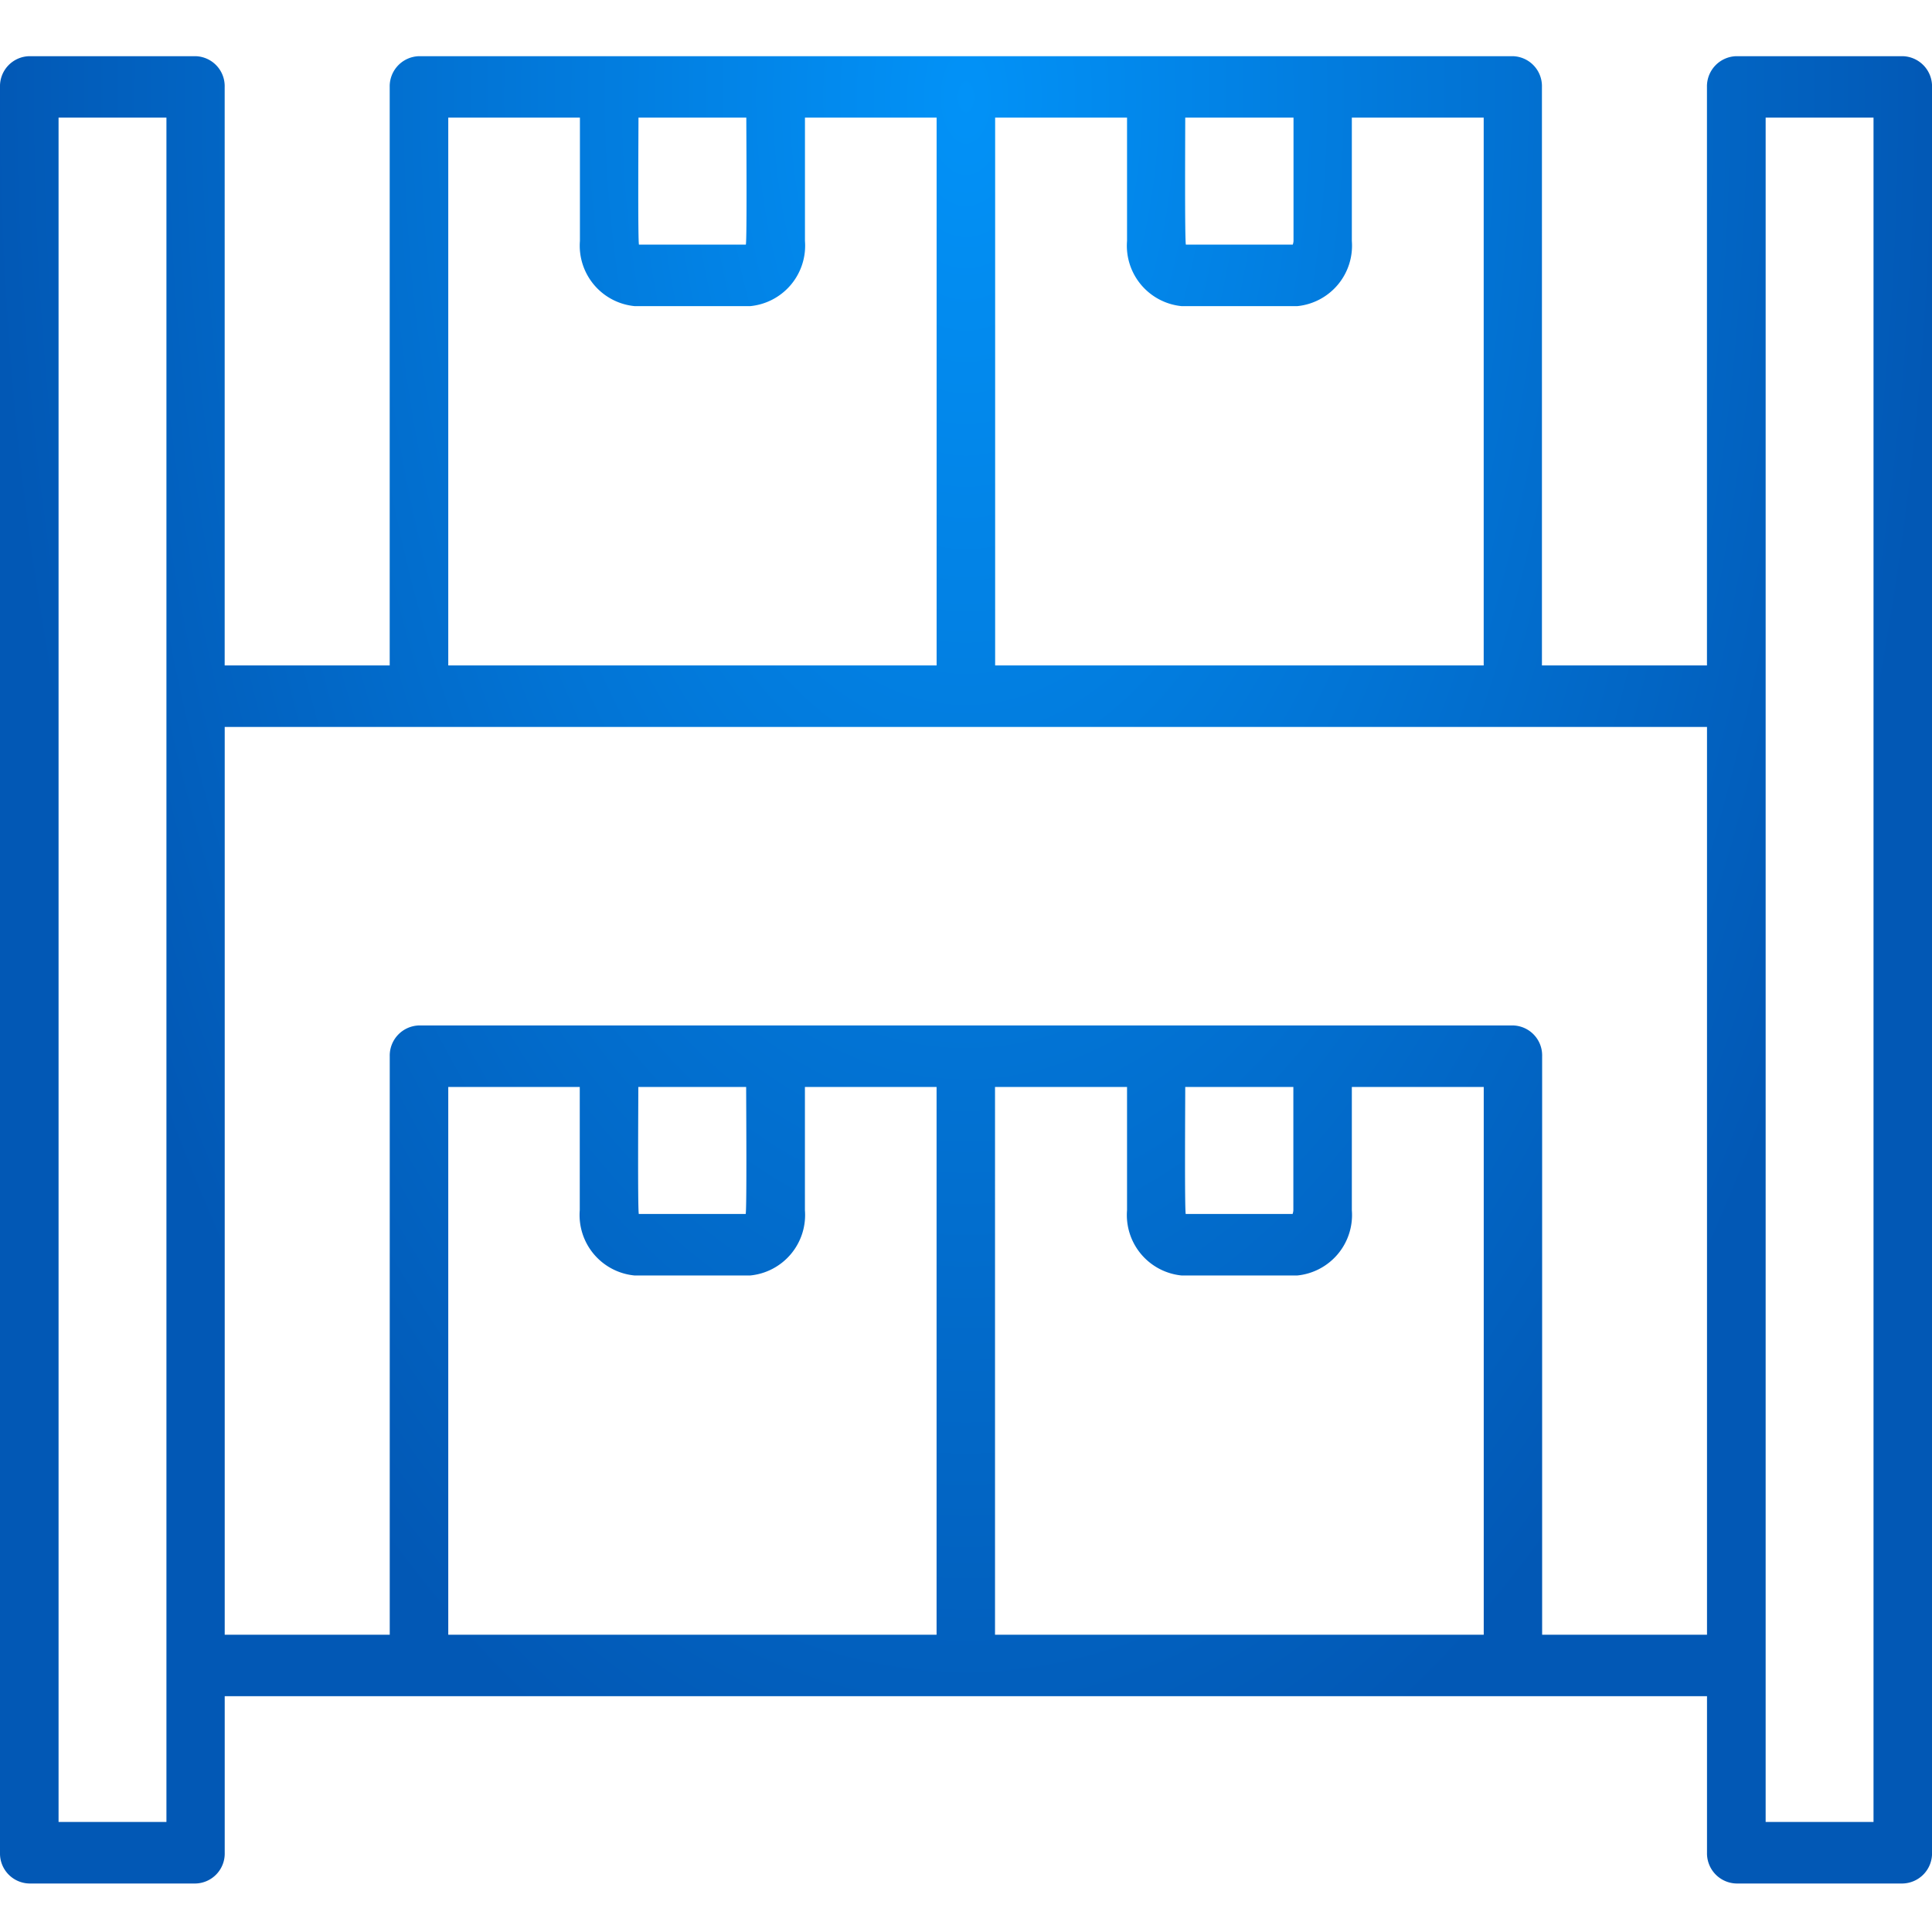
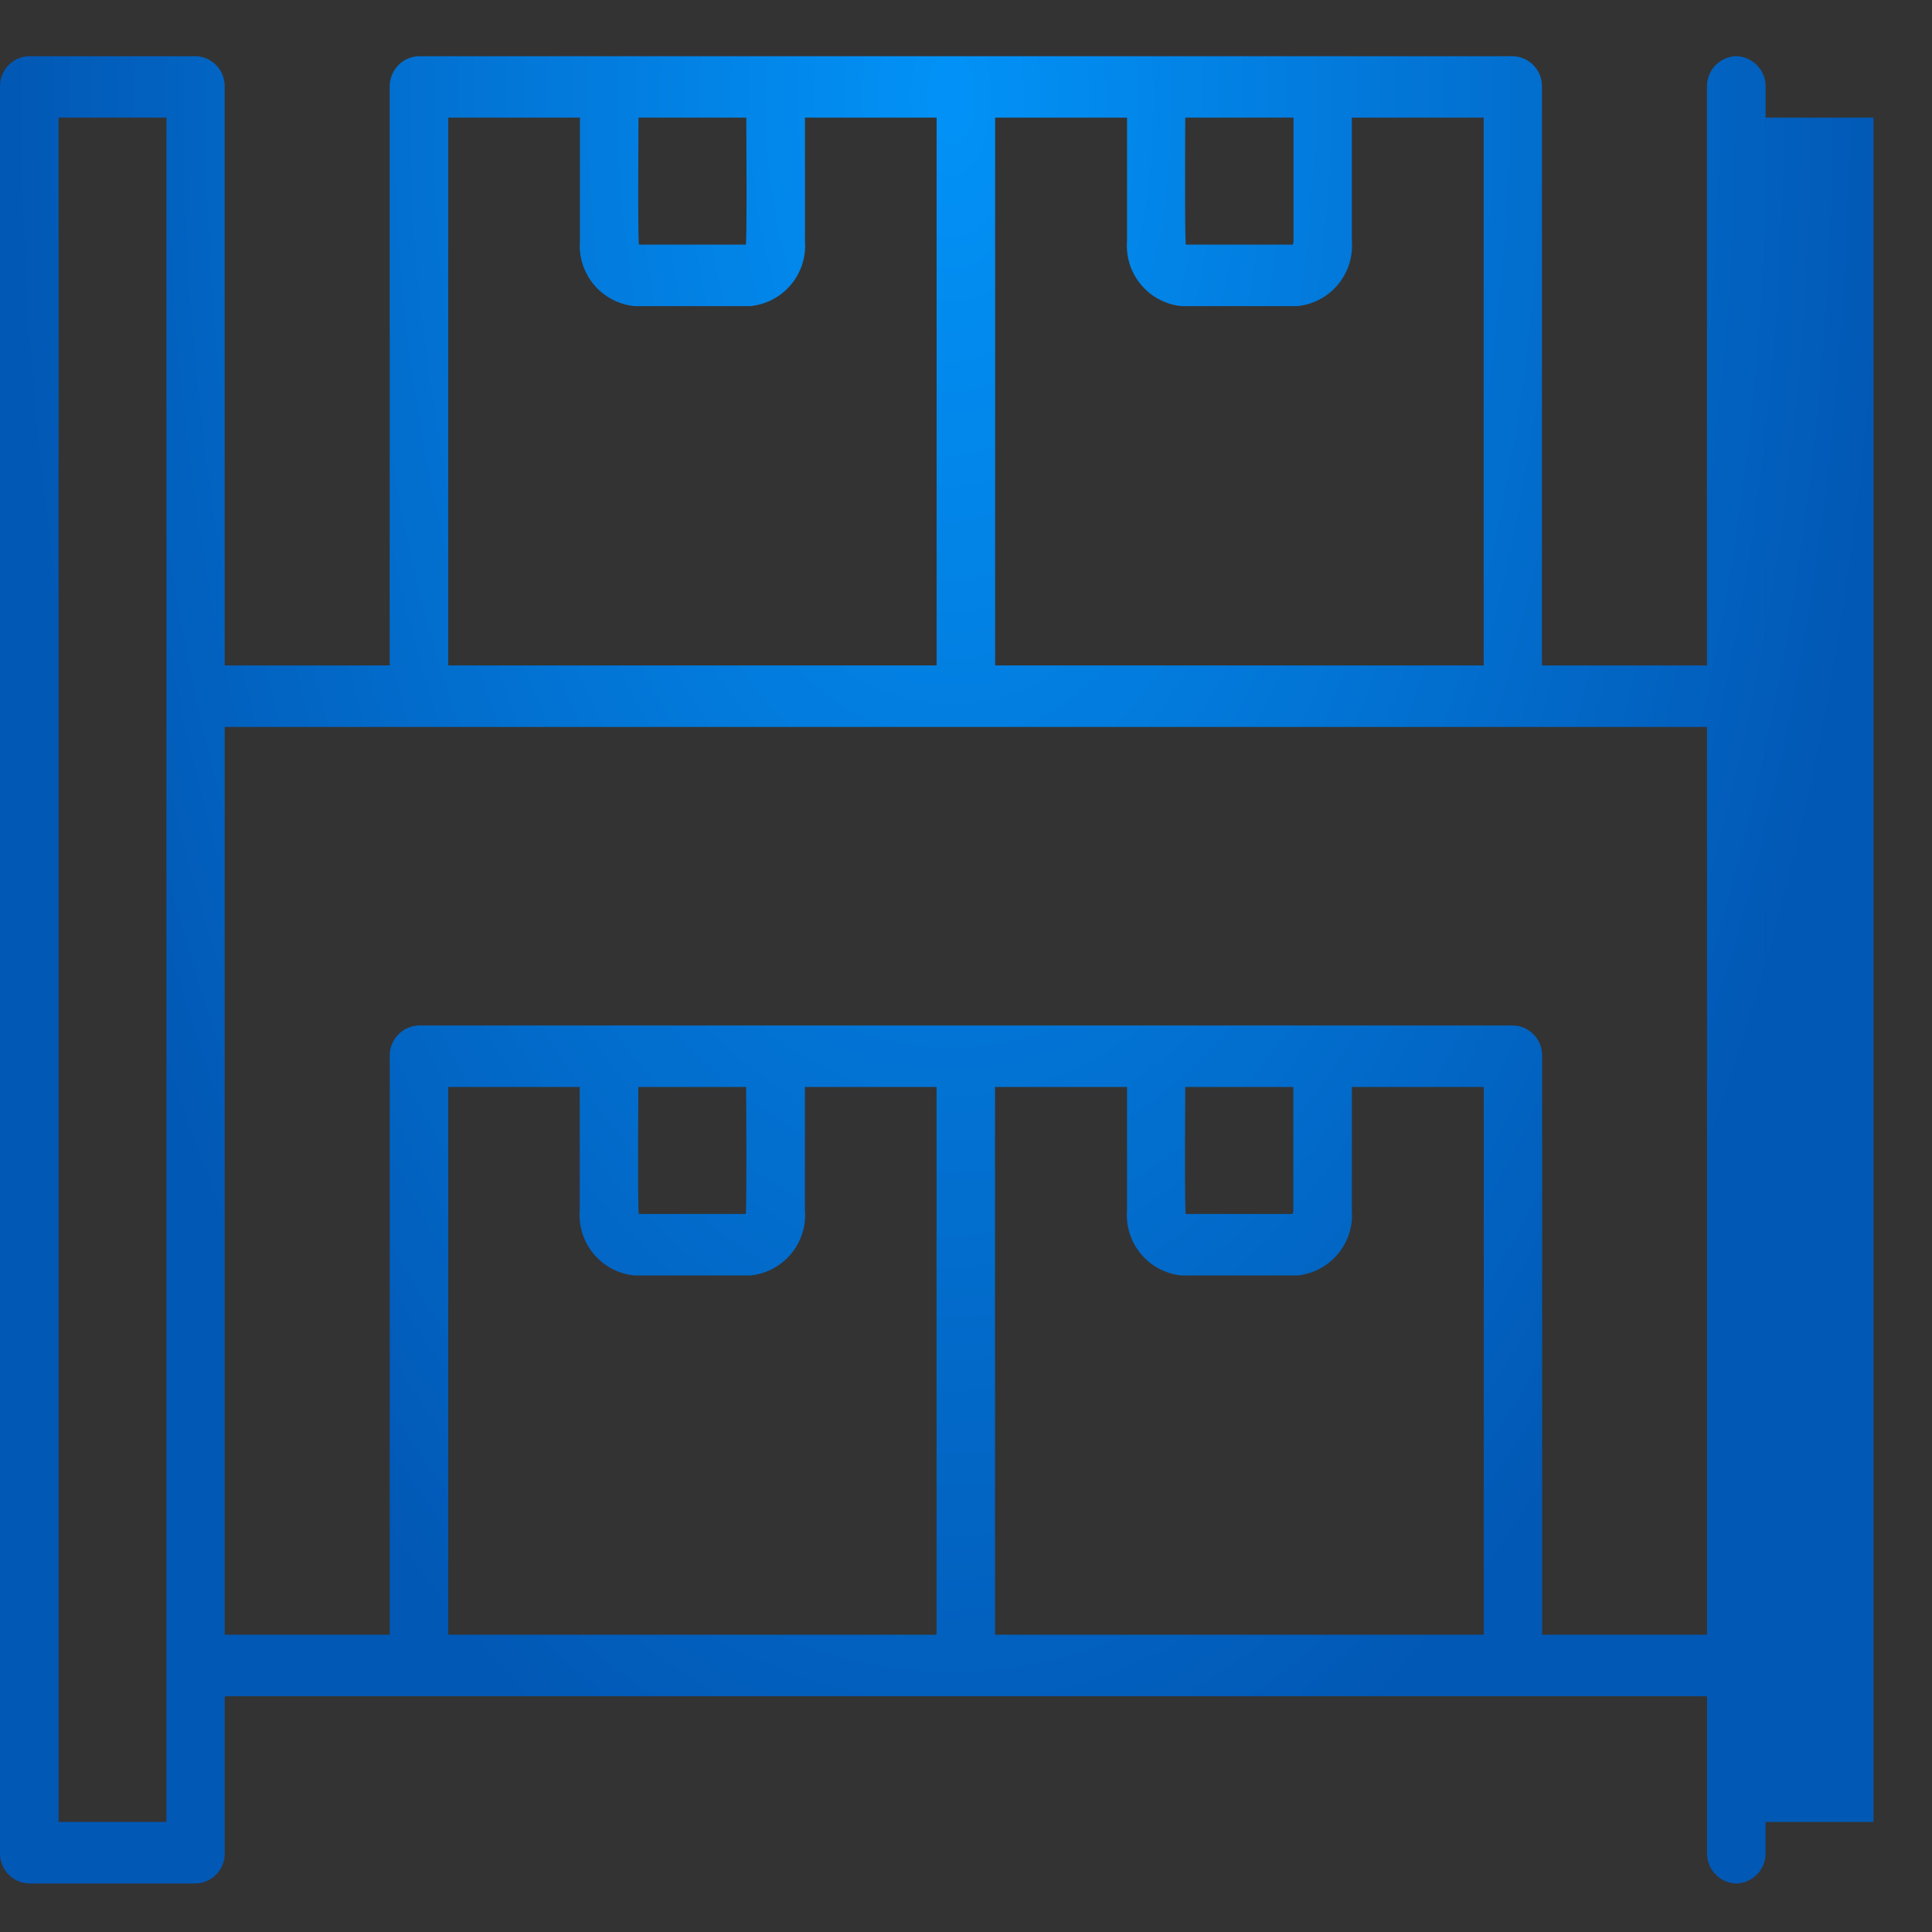
<svg xmlns="http://www.w3.org/2000/svg" width="48" height="48" viewBox="0 0 48 48">
  <rect x="0" y="0" width="48" height="48" fill="#333333" stroke="none" />
  <defs>
    <radialGradient id="a" cx="0.5" cy="0.5" r="0.5" gradientUnits="objectBoundingBox">
      <stop offset="0" stop-color="#0292f7" />
      <stop offset="1" stop-color="#0258b5" />
    </radialGradient>
    <clipPath id="c">
      <rect width="48" height="48" />
    </clipPath>
  </defs>
  <g id="b" clip-path="url(#c)">
-     <rect width="48" height="48" fill="#fff" />
-     <path d="M80.3,99.144h-2.68V56.8H80.3Zm-8.233-4.652V80.119a.744.744,0,0,0-.721-.764H44.163a.749.749,0,0,0-.727.764V94.492h-4.1V71.939H76.163V94.492ZM63.2,80.883c0,.358-.018,3.039.012,3.156h2.655a.322.322,0,0,0,.019-.093V80.883H63.2Zm-4.726,0V94.492H70.616V80.883H67.339v3.063a1.509,1.509,0,0,1-1.356,1.621H63.11a1.509,1.509,0,0,1-1.356-1.621V80.883Zm-8.955,4.684a1.509,1.509,0,0,1-1.362-1.621V80.883H44.89V94.492H57.022V80.883H53.751v3.063a1.509,1.509,0,0,1-1.362,1.621Zm.093-4.684c0,.357-.018,3.04.012,3.156h2.655c.031-.117.012-2.8.012-3.156ZM44.89,56.8h3.271v3.064a1.509,1.509,0,0,0,1.362,1.62H52.39a1.509,1.509,0,0,0,1.362-1.62V56.8h3.271V70.411H44.89Zm4.726,0c0,.352-.018,3.047.012,3.156h2.655c.031-.11.012-2.8.012-3.156Zm13.587,0H65.89v3.064a.312.312,0,0,1-.019.092H63.216C63.185,59.847,63.2,57.154,63.2,56.8Zm7.412,13.609V56.8H67.339v3.064a1.509,1.509,0,0,1-1.356,1.62H63.11a1.509,1.509,0,0,1-1.356-1.62V56.8H58.477V70.411H70.616ZM37.888,99.144h-2.68V56.8h2.68Zm43.137-43.87H76.89a.749.749,0,0,0-.728.764V70.411h-4.1V56.038a.744.744,0,0,0-.721-.764H44.163a.749.749,0,0,0-.728.764V70.411h-4.1V56.038a.744.744,0,0,0-.721-.764H34.48a.745.745,0,0,0-.727.764V99.909a.745.745,0,0,0,.727.764h4.135a.744.744,0,0,0,.721-.764V96.02H76.163v3.889a.749.749,0,0,0,.728.764h4.135a.749.749,0,0,0,.728-.764V56.038a.749.749,0,0,0-.728-.764Z" transform="translate(-33.753 -53.878)" fill-rule="evenodd" fill="url(#a)" />
+     <path d="M80.3,99.144h-2.68V56.8H80.3Zm-8.233-4.652V80.119a.744.744,0,0,0-.721-.764H44.163a.749.749,0,0,0-.727.764V94.492h-4.1V71.939H76.163V94.492ZM63.2,80.883c0,.358-.018,3.039.012,3.156h2.655a.322.322,0,0,0,.019-.093V80.883H63.2Zm-4.726,0V94.492H70.616V80.883H67.339v3.063a1.509,1.509,0,0,1-1.356,1.621H63.11a1.509,1.509,0,0,1-1.356-1.621V80.883Zm-8.955,4.684a1.509,1.509,0,0,1-1.362-1.621V80.883H44.89V94.492H57.022V80.883H53.751v3.063a1.509,1.509,0,0,1-1.362,1.621Zm.093-4.684c0,.357-.018,3.04.012,3.156h2.655c.031-.117.012-2.8.012-3.156ZM44.89,56.8h3.271v3.064a1.509,1.509,0,0,0,1.362,1.62H52.39a1.509,1.509,0,0,0,1.362-1.62V56.8h3.271V70.411H44.89Zm4.726,0c0,.352-.018,3.047.012,3.156h2.655c.031-.11.012-2.8.012-3.156Zm13.587,0H65.89v3.064a.312.312,0,0,1-.019.092H63.216C63.185,59.847,63.2,57.154,63.2,56.8Zm7.412,13.609V56.8H67.339v3.064a1.509,1.509,0,0,1-1.356,1.62H63.11a1.509,1.509,0,0,1-1.356-1.62V56.8H58.477V70.411H70.616ZM37.888,99.144h-2.68V56.8h2.68Zm43.137-43.87H76.89a.749.749,0,0,0-.728.764V70.411h-4.1V56.038a.744.744,0,0,0-.721-.764H44.163a.749.749,0,0,0-.728.764V70.411h-4.1V56.038a.744.744,0,0,0-.721-.764H34.48a.745.745,0,0,0-.727.764V99.909a.745.745,0,0,0,.727.764h4.135a.744.744,0,0,0,.721-.764V96.02H76.163v3.889a.749.749,0,0,0,.728.764a.749.749,0,0,0,.728-.764V56.038a.749.749,0,0,0-.728-.764Z" transform="translate(-33.753 -53.878)" fill-rule="evenodd" fill="url(#a)" />
  </g>
</svg>